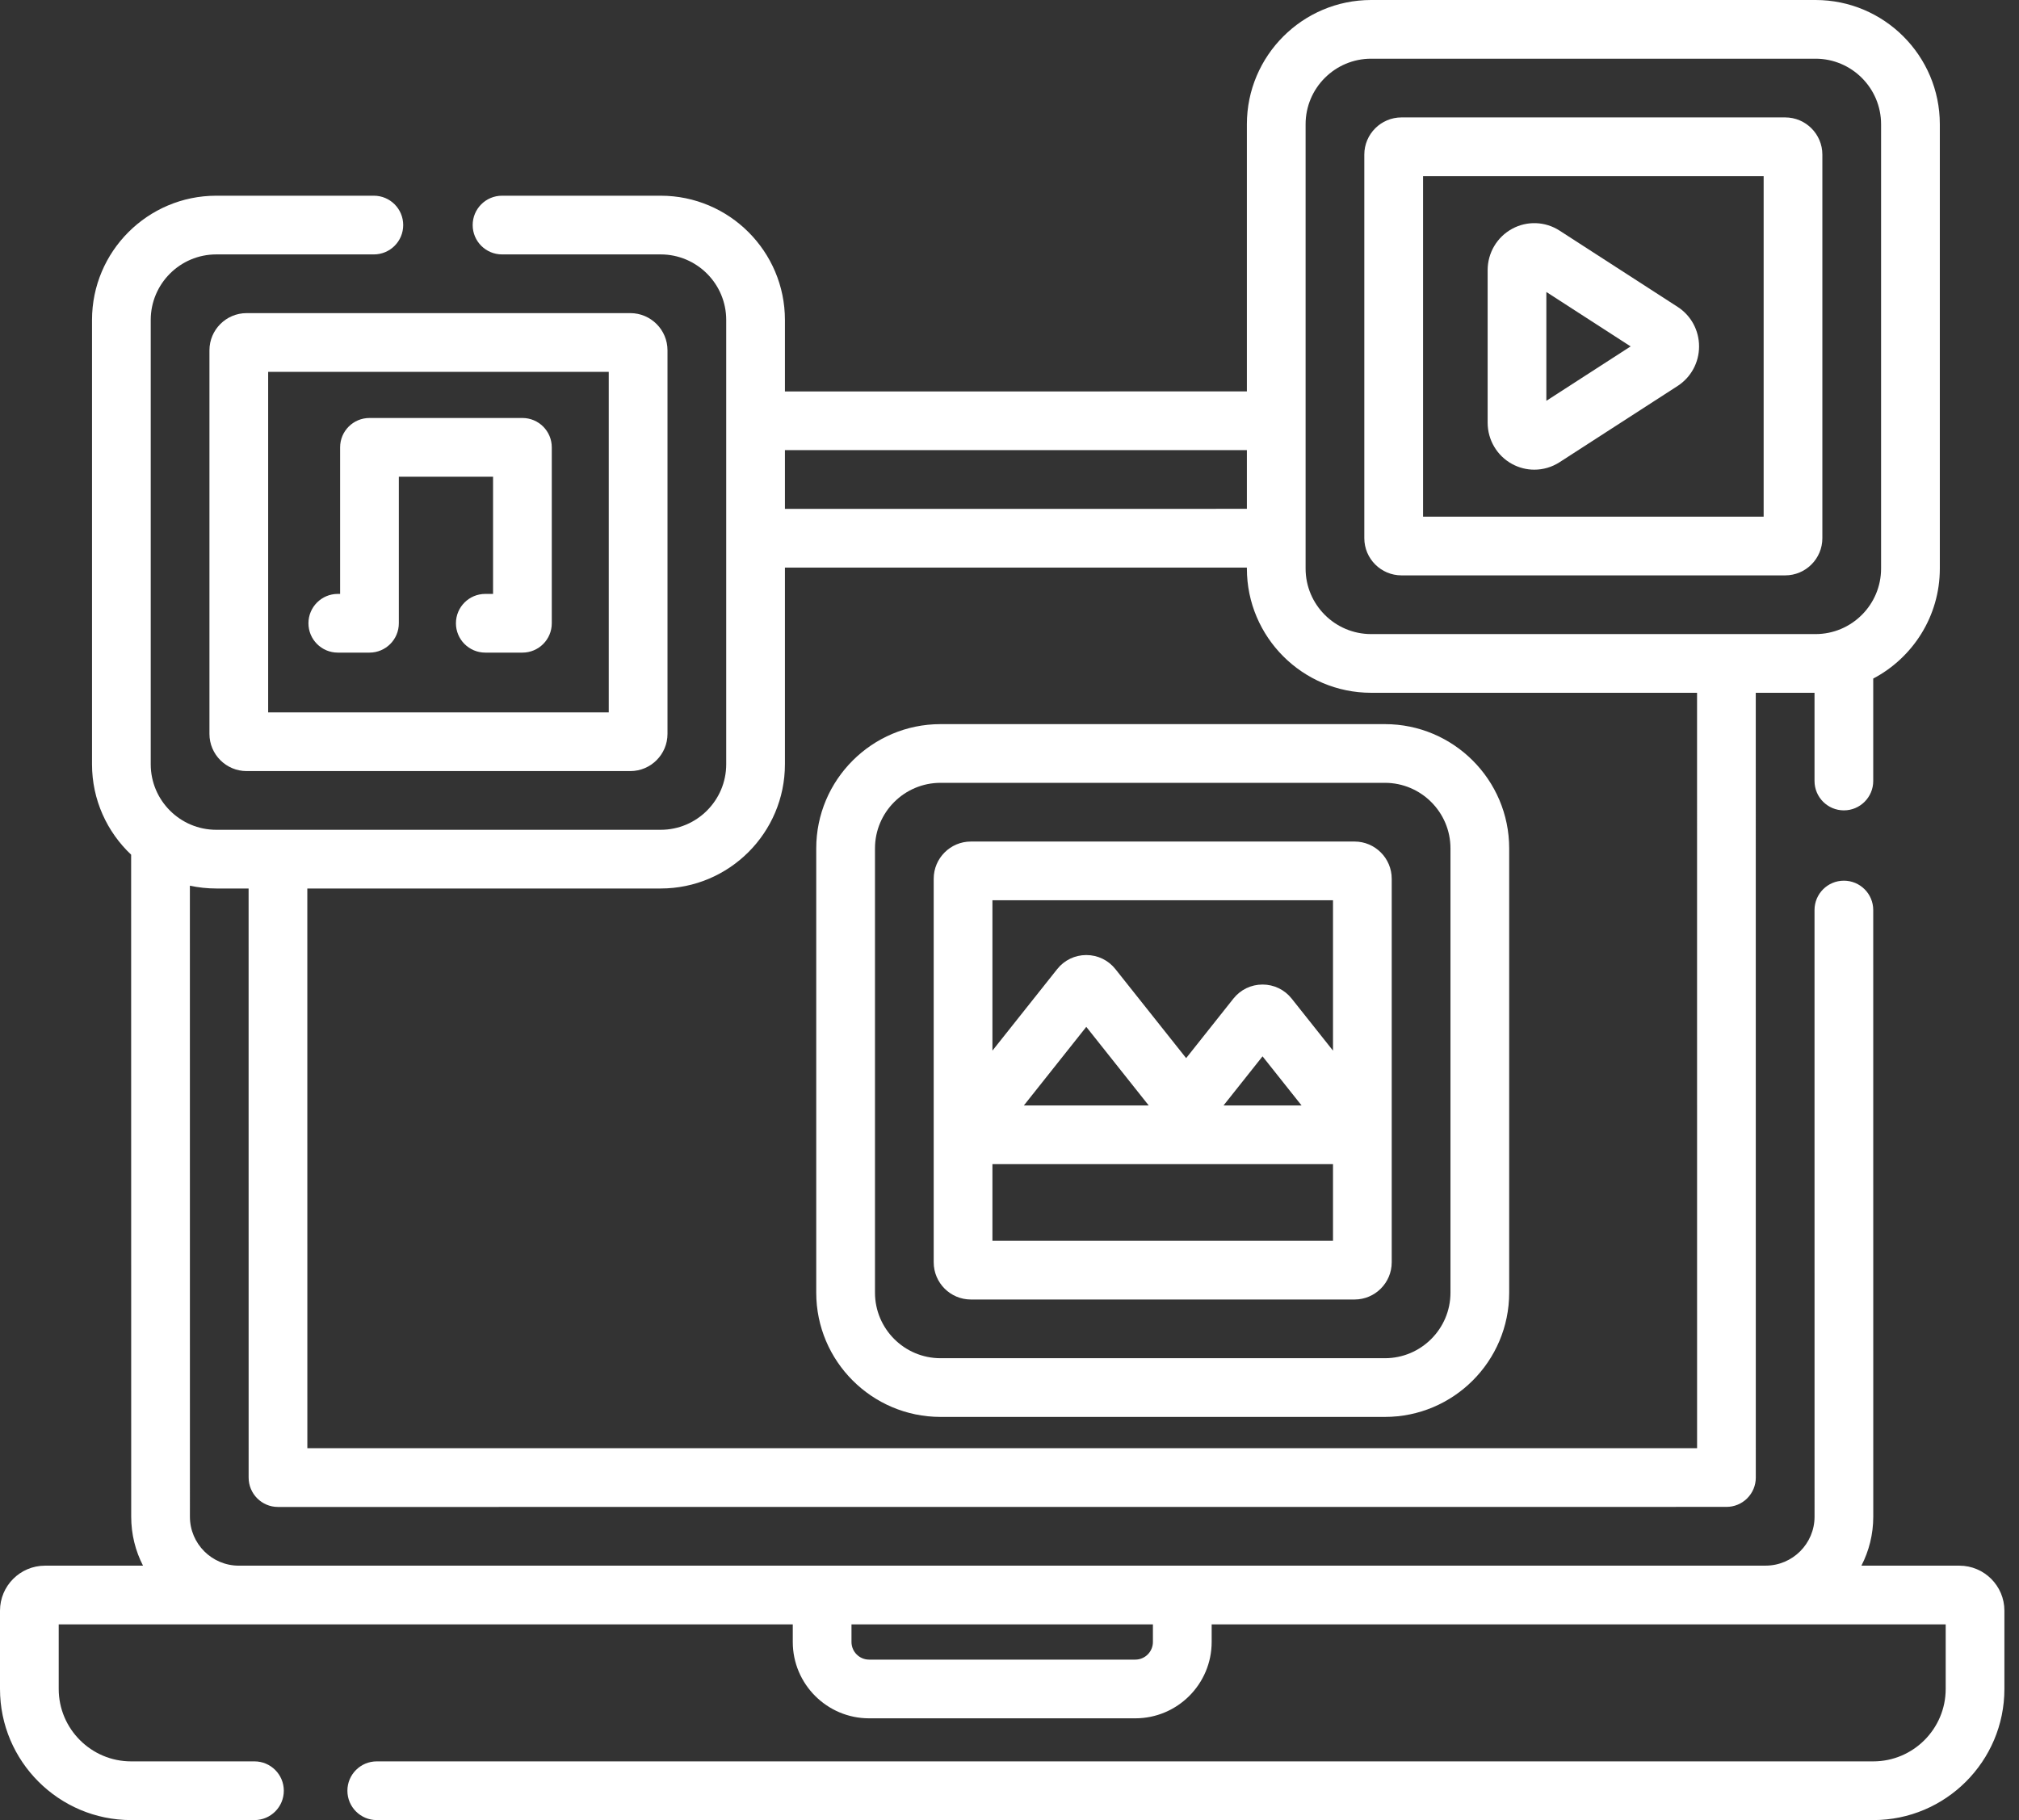
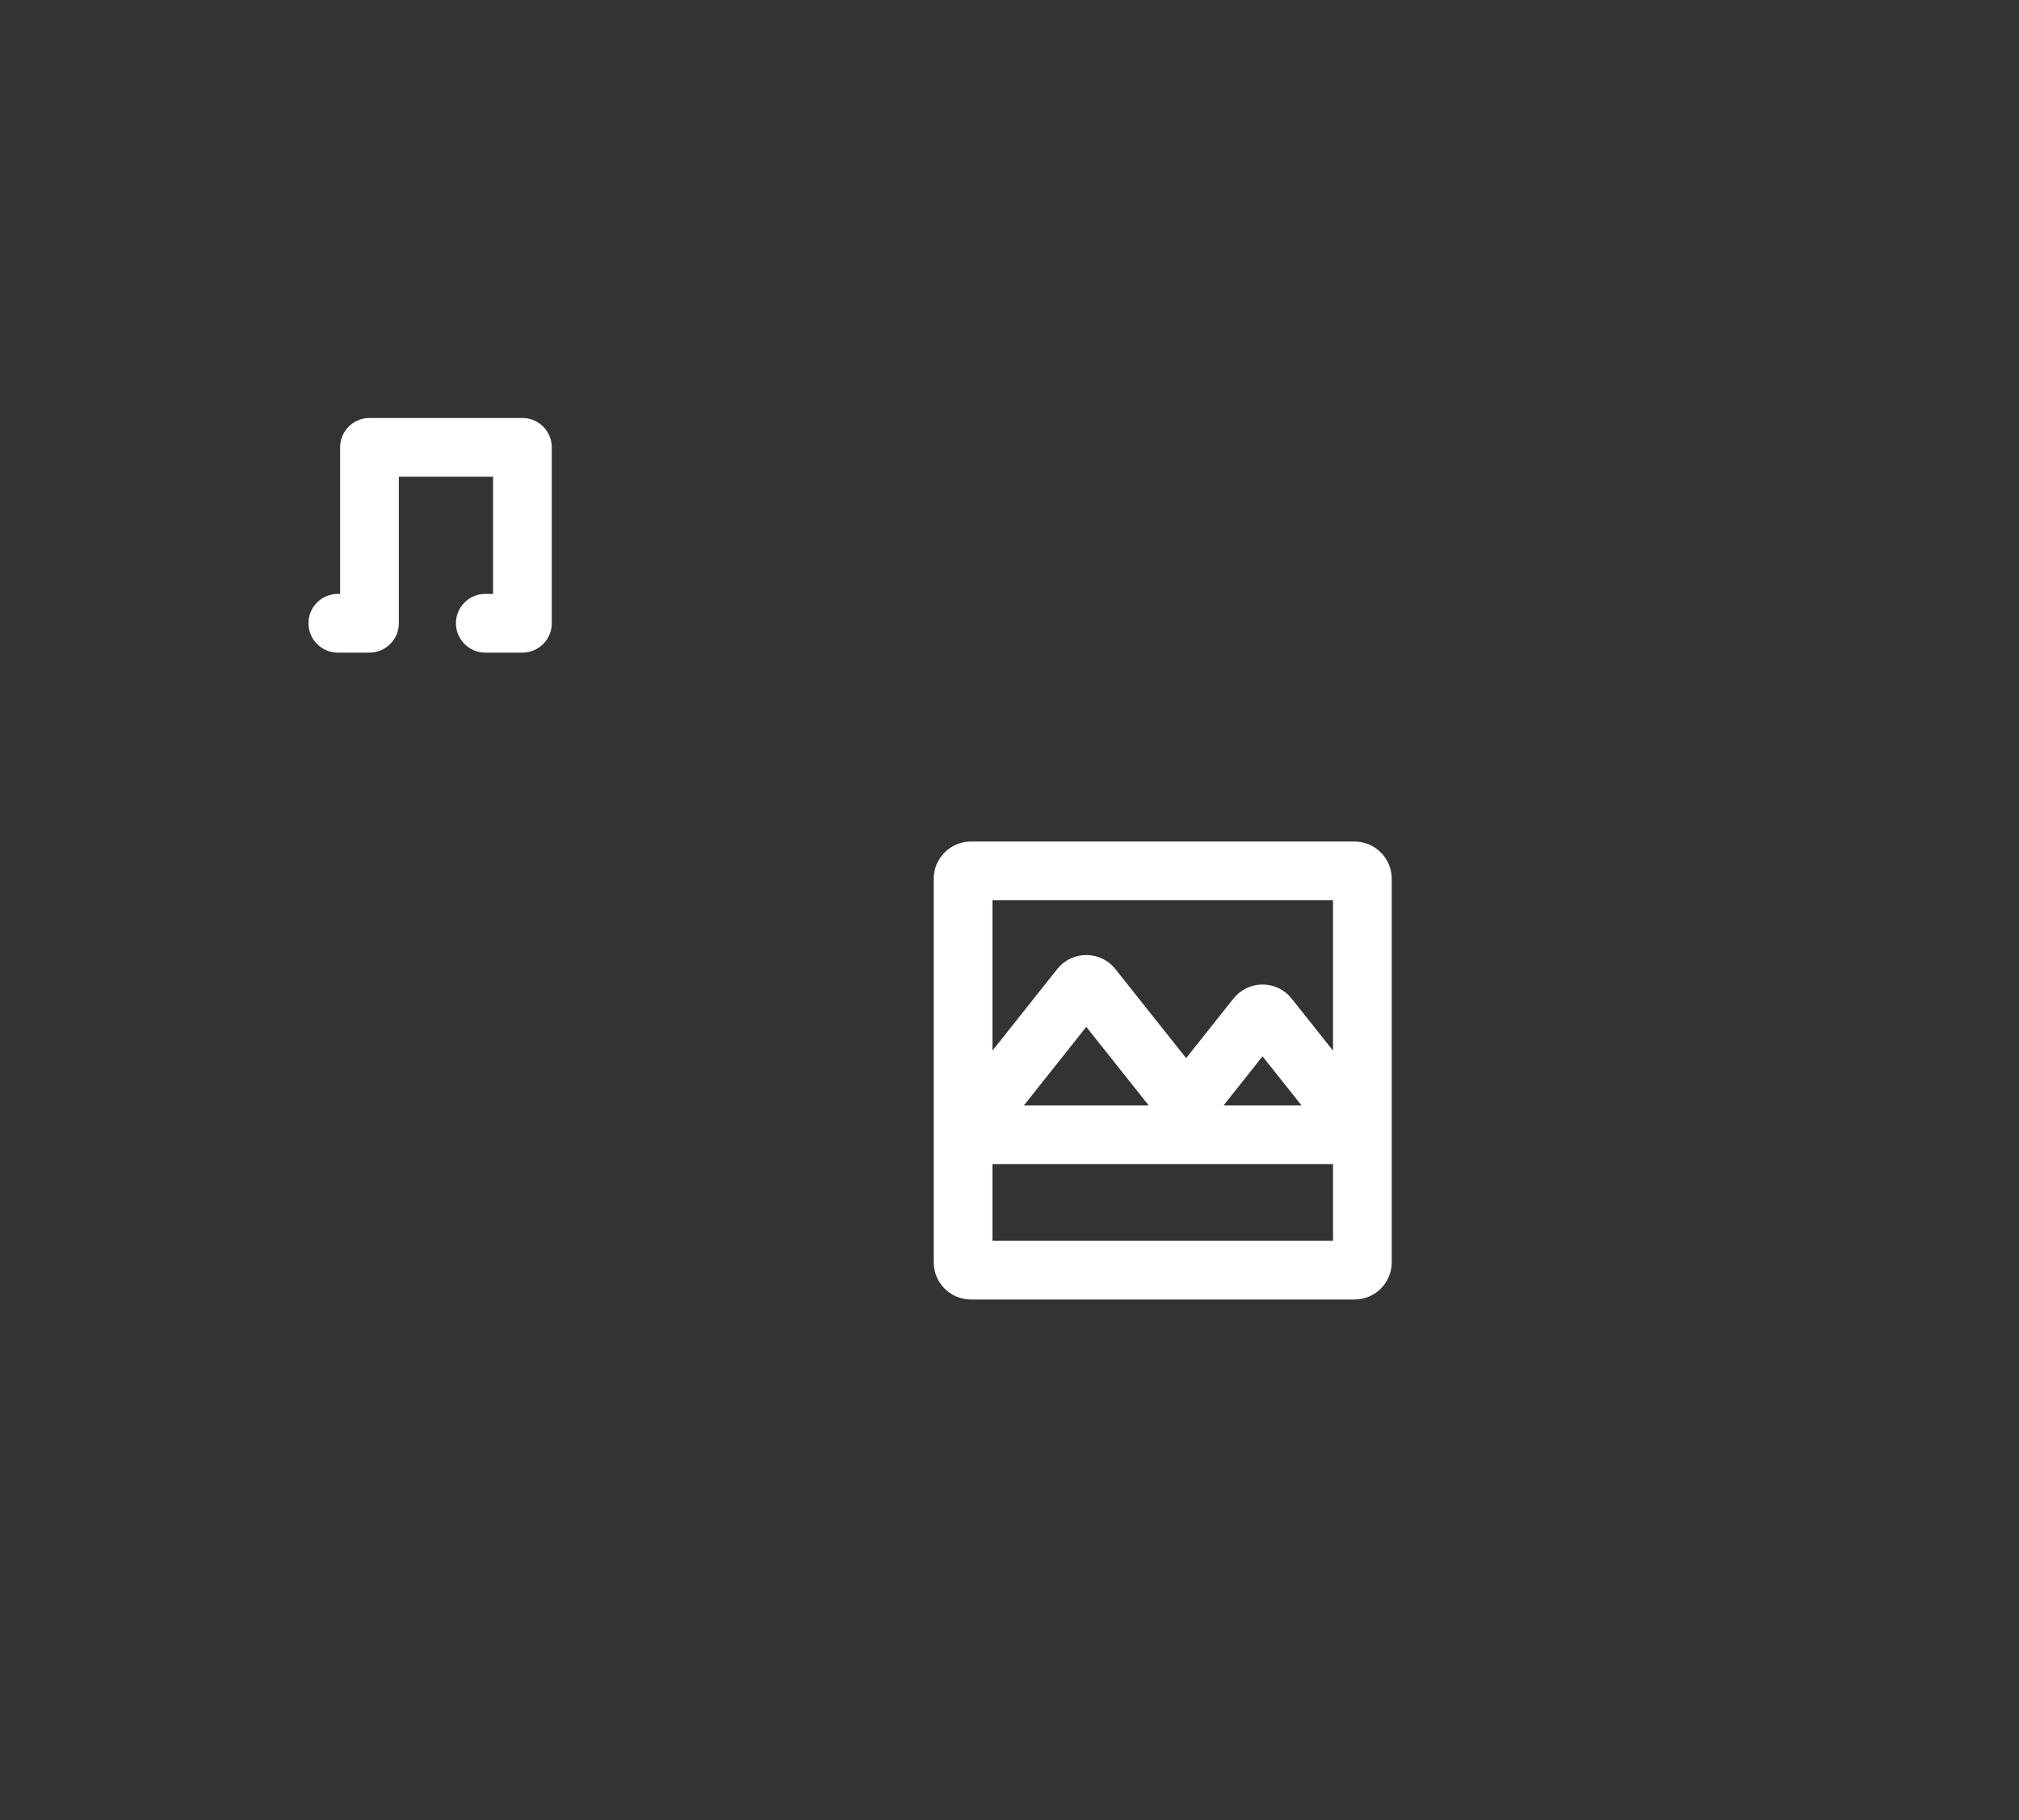
<svg xmlns="http://www.w3.org/2000/svg" width="61" height="55" viewBox="0 0 61 55" fill="none">
  <rect x="0" y="0" width="61" height="55" fill="#333333" stroke="none" />
-   <path d="M59.199 47.312H56.239C56.467 46.868 56.597 46.365 56.597 45.832L56.596 27.5C56.596 27.01 56.199 26.613 55.709 26.613C55.219 26.613 54.822 27.01 54.822 27.5L54.823 45.832C54.823 46.647 54.159 47.311 53.344 47.311L7.216 47.312C6.401 47.312 5.738 46.649 5.738 45.833L5.737 26.764C5.994 26.819 6.26 26.849 6.534 26.849H7.511L7.512 44.651C7.512 45.14 7.909 45.538 8.399 45.538L52.161 45.536C52.397 45.536 52.622 45.443 52.788 45.277C52.955 45.11 53.048 44.885 53.048 44.649L53.047 20.935H54.822L54.822 23.6C54.822 24.09 55.219 24.488 55.709 24.488C56.199 24.488 56.596 24.09 56.596 23.6L56.596 20.505C57.791 19.876 58.608 18.622 58.608 17.181V3.754C58.608 1.684 56.923 0 54.853 0H41.426C39.356 0 37.672 1.684 37.672 3.754V11.828L23.715 11.829V9.668C23.715 7.598 22.031 5.914 19.961 5.914H15.168C14.678 5.914 14.281 6.311 14.281 6.801C14.281 7.291 14.678 7.688 15.168 7.688H19.961C21.053 7.688 21.941 8.576 21.941 9.668V23.095C21.941 24.187 21.053 25.075 19.961 25.075H6.534C5.442 25.075 4.554 24.187 4.554 23.095V9.668C4.554 8.576 5.442 7.688 6.534 7.688H11.295C11.785 7.688 12.182 7.291 12.182 6.801C12.182 6.311 11.785 5.914 11.295 5.914H6.534C4.464 5.914 2.78 7.598 2.78 9.668V23.095C2.78 24.171 3.235 25.142 3.962 25.827L3.964 45.833C3.964 46.366 4.093 46.868 4.321 47.312H1.36C0.61 47.312 0 47.922 0 48.672V51.038C0 53.222 1.778 55 3.962 55H7.688C8.178 55 8.575 54.603 8.575 54.113C8.575 53.623 8.178 53.226 7.688 53.226H3.962C2.756 53.226 1.774 52.244 1.774 51.038V49.086H23.952V49.618C23.952 50.89 24.986 51.925 26.258 51.925H34.301C35.573 51.925 36.608 50.89 36.608 49.618V49.086H58.785V51.038C58.785 52.244 57.803 53.226 56.597 53.226H11.383C10.893 53.226 10.496 53.623 10.496 54.113C10.496 54.603 10.893 55 11.383 55H56.597C58.782 55 60.559 53.222 60.559 51.038V48.672C60.559 47.922 59.949 47.312 59.199 47.312ZM39.446 3.754C39.446 2.662 40.334 1.774 41.426 1.774H54.853C55.945 1.774 56.833 2.662 56.833 3.754V17.181C56.833 18.273 55.945 19.161 54.853 19.161H41.426C40.334 19.161 39.446 18.273 39.446 17.181V3.754ZM37.672 13.602V15.376L23.715 15.377V13.603L37.672 13.602ZM23.715 23.095V17.152L37.672 17.151V17.181C37.672 19.251 39.356 20.935 41.426 20.935H51.273L51.274 43.762L9.286 43.763L9.285 26.849H19.961C22.031 26.849 23.715 25.165 23.715 23.095ZM34.833 49.618C34.833 49.912 34.594 50.151 34.301 50.151H26.258C25.965 50.151 25.726 49.912 25.726 49.618V49.086H34.833V49.618Z" fill="white" />
  <path d="M29.333 39.269H40.925C41.544 39.269 42.048 38.765 42.048 38.145V26.554C42.048 25.934 41.544 25.43 40.925 25.43H29.333C28.714 25.43 28.21 25.934 28.21 26.554V38.145C28.21 38.765 28.714 39.269 29.333 39.269ZM29.984 37.495V35.179H40.274V37.495H29.984ZM34.701 33.405H30.934L32.82 31.03L34.704 33.402L34.701 33.405ZM36.972 33.405L36.969 33.402L38.145 31.921L39.324 33.405H36.972ZM40.274 27.204V31.749L39.025 30.176C38.811 29.906 38.49 29.751 38.145 29.751C37.8 29.751 37.48 29.906 37.265 30.176L35.837 31.975L33.7 29.285C33.486 29.015 33.165 28.86 32.82 28.86C32.475 28.86 32.155 29.015 31.941 29.285L29.984 31.749V27.204H40.274Z" fill="white" />
-   <path d="M28.416 42.817H41.843C43.913 42.817 45.597 41.133 45.597 39.063V25.636C45.597 23.566 43.913 21.882 41.843 21.882H28.416C26.346 21.882 24.661 23.566 24.661 25.636V39.063C24.661 41.133 26.346 42.817 28.416 42.817ZM26.436 25.636C26.436 24.544 27.324 23.656 28.416 23.656H41.843C42.934 23.656 43.823 24.544 43.823 25.636V39.063C43.823 40.155 42.934 41.043 41.843 41.043H28.416C27.324 41.043 26.436 40.155 26.436 39.063V25.636Z" fill="white" />
-   <path d="M42.344 17.387H53.935C54.555 17.387 55.059 16.883 55.059 16.263V4.672C55.059 4.052 54.555 3.548 53.935 3.548H42.344C41.724 3.548 41.22 4.052 41.22 4.672V16.263C41.22 16.883 41.724 17.387 42.344 17.387ZM42.995 5.323H53.285V15.613H42.995V5.323Z" fill="white" />
-   <path d="M50.684 9.272L47.118 6.968C46.686 6.689 46.137 6.668 45.686 6.914C45.23 7.162 44.946 7.641 44.946 8.164V12.772C44.946 13.295 45.23 13.774 45.686 14.022C45.896 14.136 46.126 14.193 46.356 14.193C46.622 14.193 46.887 14.117 47.118 13.968L50.685 11.664C51.091 11.401 51.334 10.954 51.334 10.468C51.334 9.982 51.091 9.534 50.684 9.272ZM46.72 12.112V8.823L49.266 10.468L46.72 12.112Z" fill="white" />
-   <path d="M6.328 10.586V22.177C6.328 22.797 6.832 23.301 7.452 23.301H19.043C19.663 23.301 20.167 22.797 20.167 22.177V10.586C20.167 9.966 19.663 9.462 19.043 9.462H7.452C6.832 9.462 6.328 9.966 6.328 10.586ZM8.102 11.237H18.392V21.527H8.102V11.237Z" fill="white" />
  <path d="M15.784 12.631H11.163C10.673 12.631 10.276 13.028 10.276 13.518V17.947H10.206C9.716 17.947 9.319 18.344 9.319 18.834C9.319 19.324 9.716 19.721 10.206 19.721H11.163C11.653 19.721 12.05 19.324 12.05 18.834V14.405H14.897V17.947H14.662C14.172 17.947 13.775 18.344 13.775 18.834C13.775 19.324 14.172 19.721 14.662 19.721H15.784C16.274 19.721 16.671 19.324 16.671 18.834V13.518C16.671 13.028 16.274 12.631 15.784 12.631Z" fill="white" />
</svg>